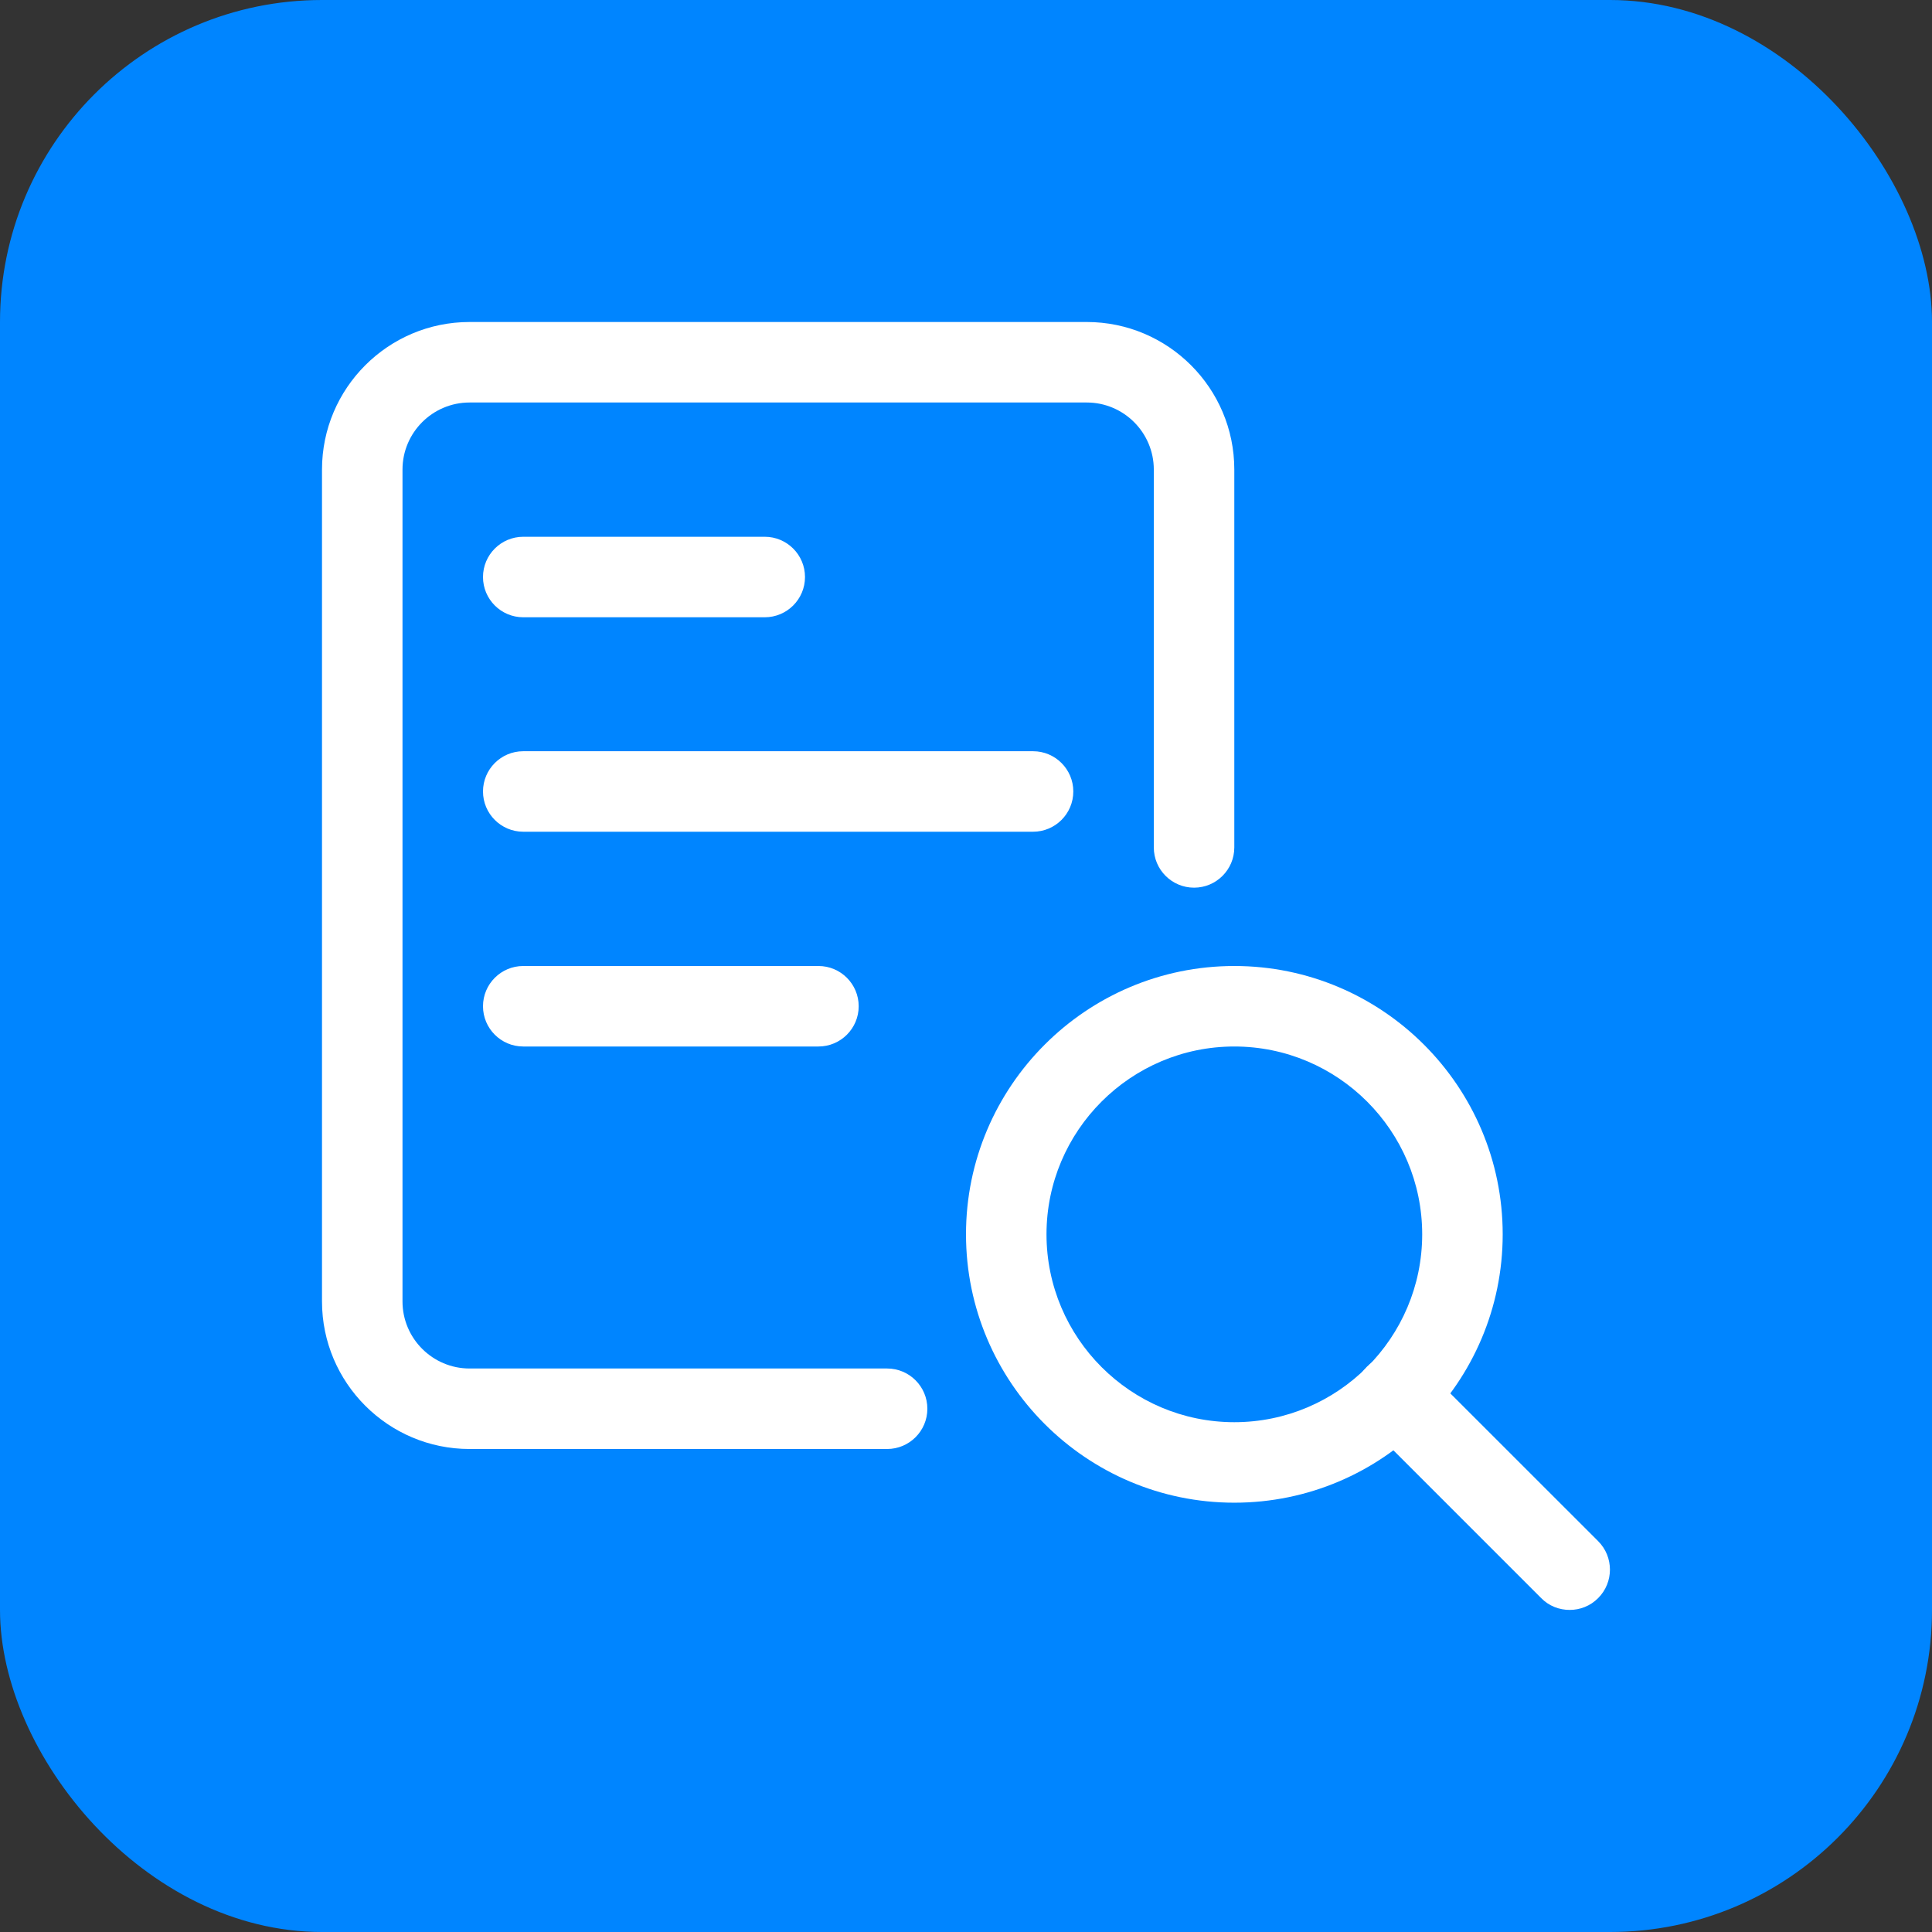
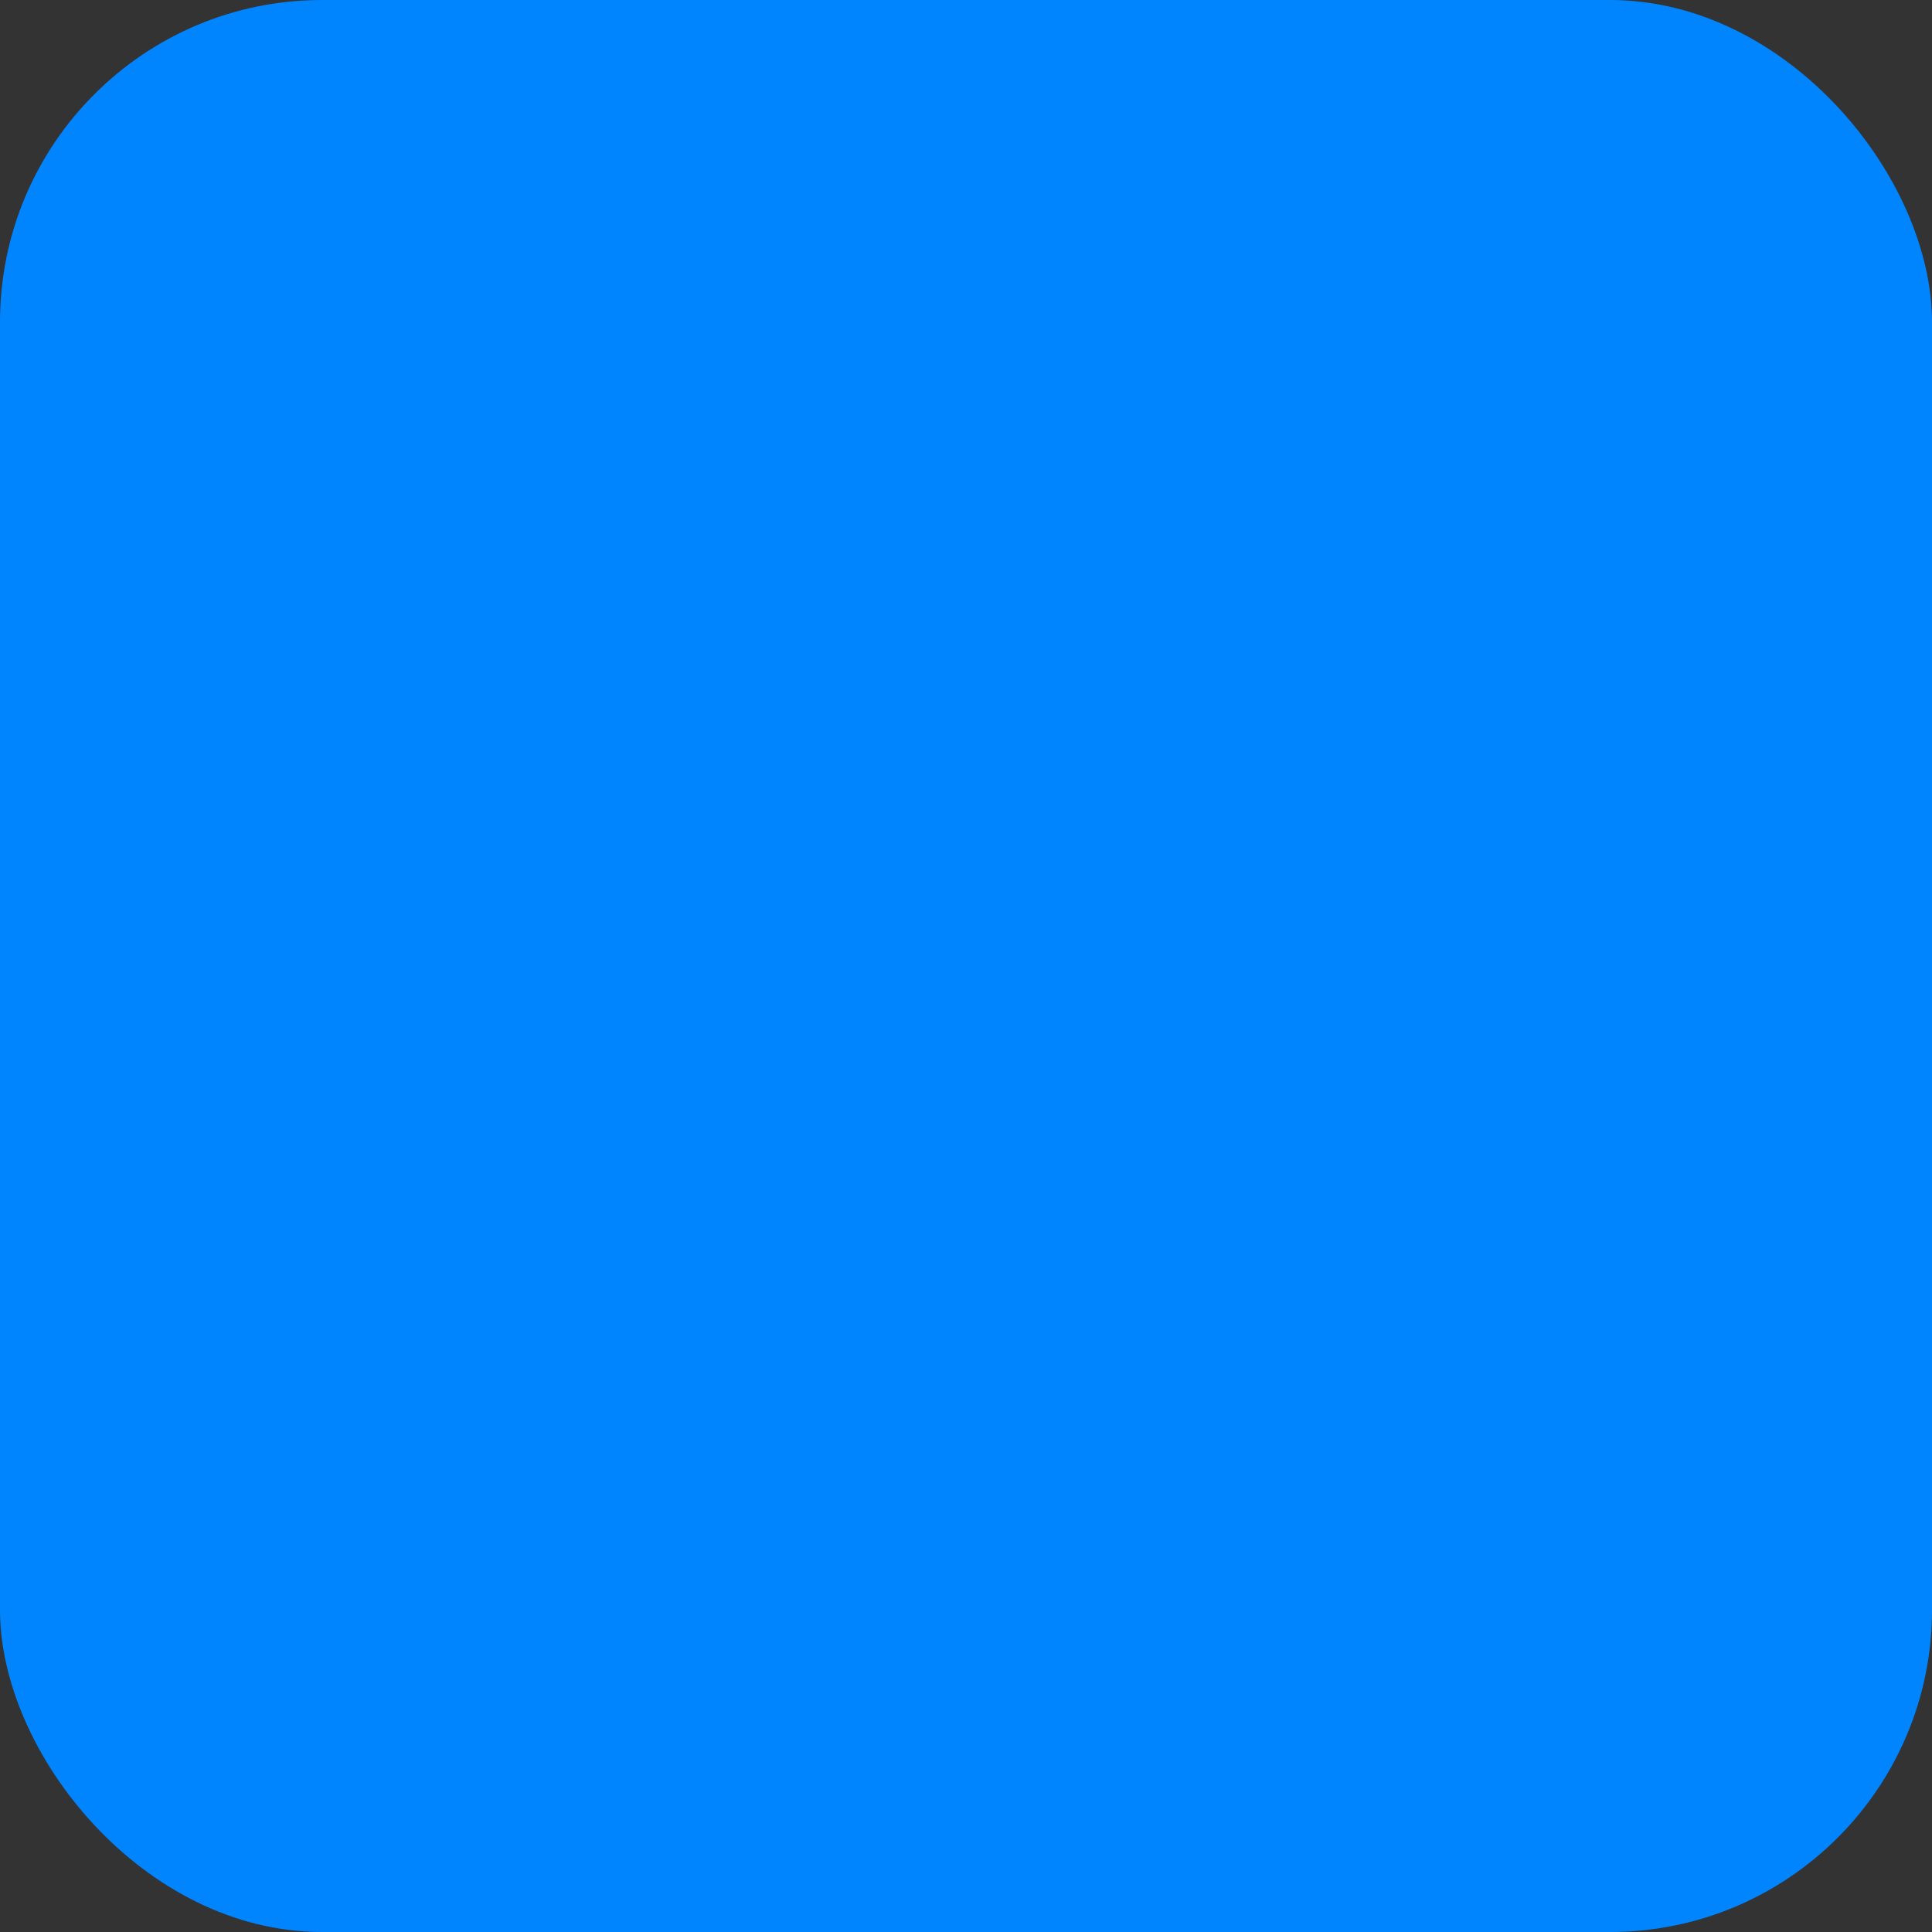
<svg xmlns="http://www.w3.org/2000/svg" width="24" height="24" viewBox="0 0 24 24" fill="none">
  <rect x="0" y="0" width="24" height="24" fill="#333333" stroke="none" />
  <rect width="24" height="24" rx="4" fill="#0085FF" />
  <g clip-path="url(#clip0_12805_349503)">
    <path d="M15.333 18.667C13.495 18.667 12 17.171 12 15.333C12 13.495 13.495 12 15.333 12C17.171 12 18.667 13.495 18.667 15.333C18.667 17.171 17.171 18.667 15.333 18.667ZM15.333 13C14.047 13 13 14.047 13 15.333C13 16.62 14.047 17.667 15.333 17.667C16.62 17.667 17.667 16.62 17.667 15.333C17.667 14.047 16.62 13 15.333 13Z" fill="white" />
-     <path d="M19.499 19.999C19.37 19.999 19.242 19.951 19.145 19.852L16.979 17.686C16.783 17.491 16.783 17.174 16.979 16.979C17.174 16.783 17.491 16.783 17.686 16.979L19.853 19.145C20.048 19.34 20.048 19.657 19.853 19.852C19.755 19.951 19.627 19.999 19.499 19.999Z" fill="white" />
    <path d="M11.02 18H5.833C4.822 18 4 17.178 4 16.167V5.833C4 4.822 4.822 4 5.833 4H13.5C14.511 4 15.333 4.822 15.333 5.833V10.527C15.333 10.803 15.109 11.027 14.833 11.027C14.557 11.027 14.333 10.803 14.333 10.527V5.833C14.333 5.374 13.959 5 13.5 5H5.833C5.374 5 5 5.374 5 5.833V16.167C5 16.626 5.374 17 5.833 17H11.02C11.296 17 11.52 17.224 11.52 17.5C11.52 17.776 11.296 18 11.02 18Z" fill="white" />
-     <path d="M12.833 10.332H6.5C6.224 10.332 6 10.108 6 9.832C6 9.556 6.224 9.332 6.5 9.332H12.833C13.109 9.332 13.333 9.556 13.333 9.832C13.333 10.108 13.109 10.332 12.833 10.332Z" fill="white" />
-     <path d="M10.167 13H6.5C6.224 13 6 12.776 6 12.5C6 12.224 6.224 12 6.5 12H10.167C10.443 12 10.667 12.224 10.667 12.5C10.667 12.776 10.443 13 10.167 13Z" fill="white" />
+     <path d="M10.167 13H6.5C6 12.224 6.224 12 6.5 12H10.167C10.443 12 10.667 12.224 10.667 12.5C10.667 12.776 10.443 13 10.167 13Z" fill="white" />
    <path d="M9.5 7.668H6.5C6.224 7.668 6 7.444 6 7.168C6 6.892 6.224 6.668 6.5 6.668H9.5C9.776 6.668 10 6.892 10 7.168C10 7.444 9.776 7.668 9.5 7.668Z" fill="white" />
  </g>
  <defs>
    <clipPath id="clip0_12805_349503">
-       <rect width="16" height="16" fill="white" transform="translate(4 4)" />
-     </clipPath>
+       </clipPath>
  </defs>
</svg>